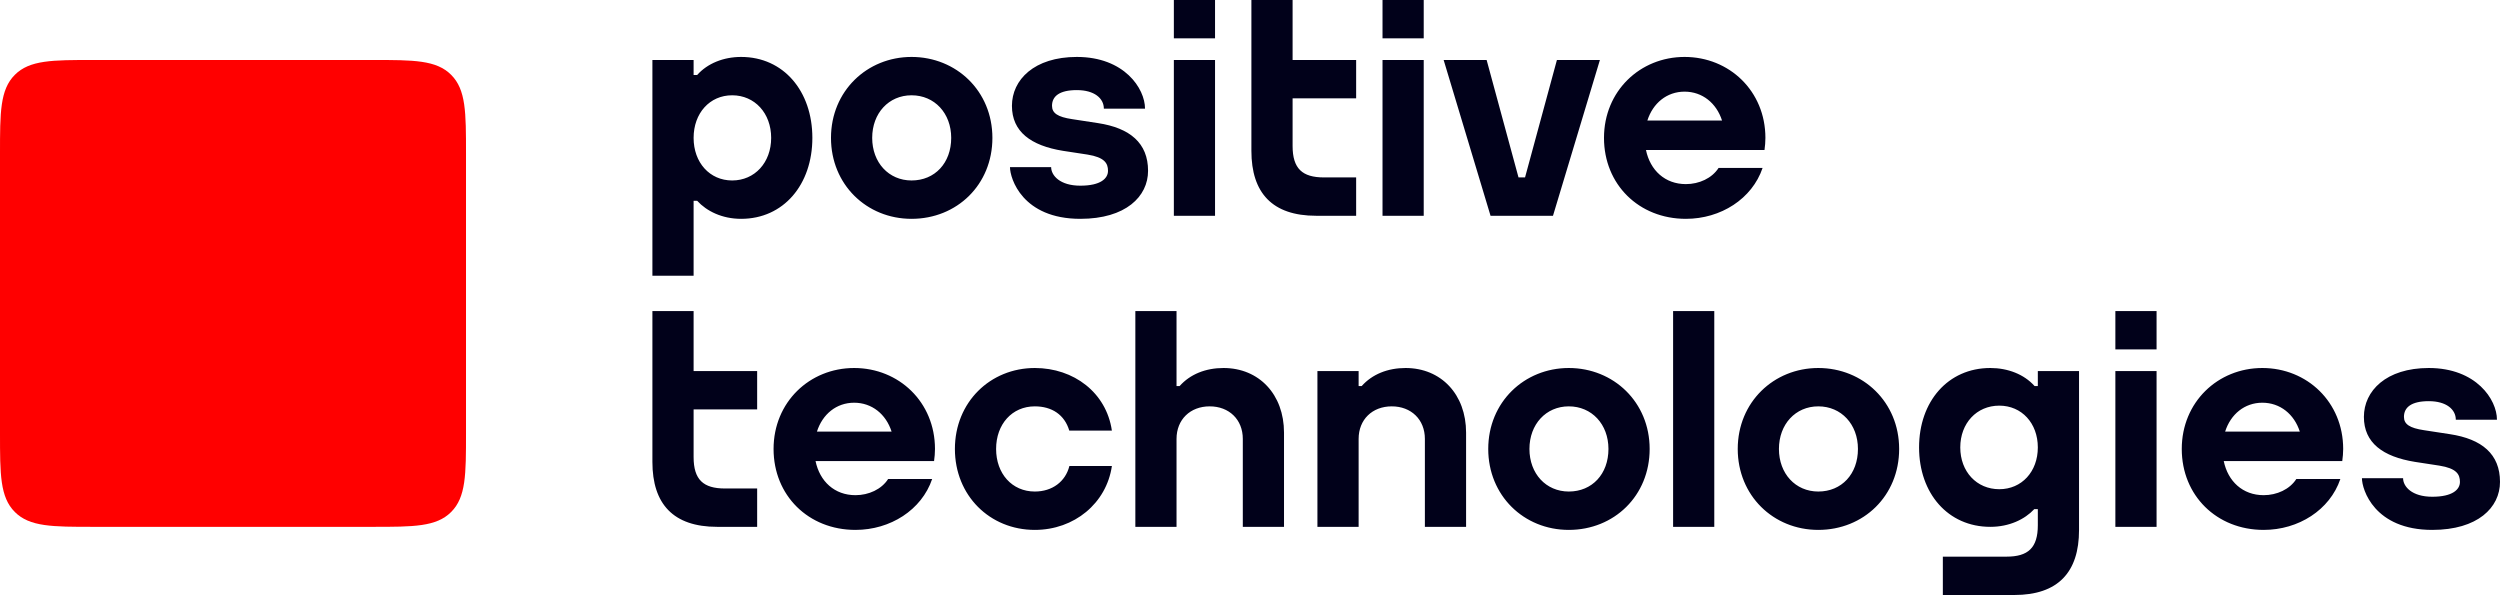
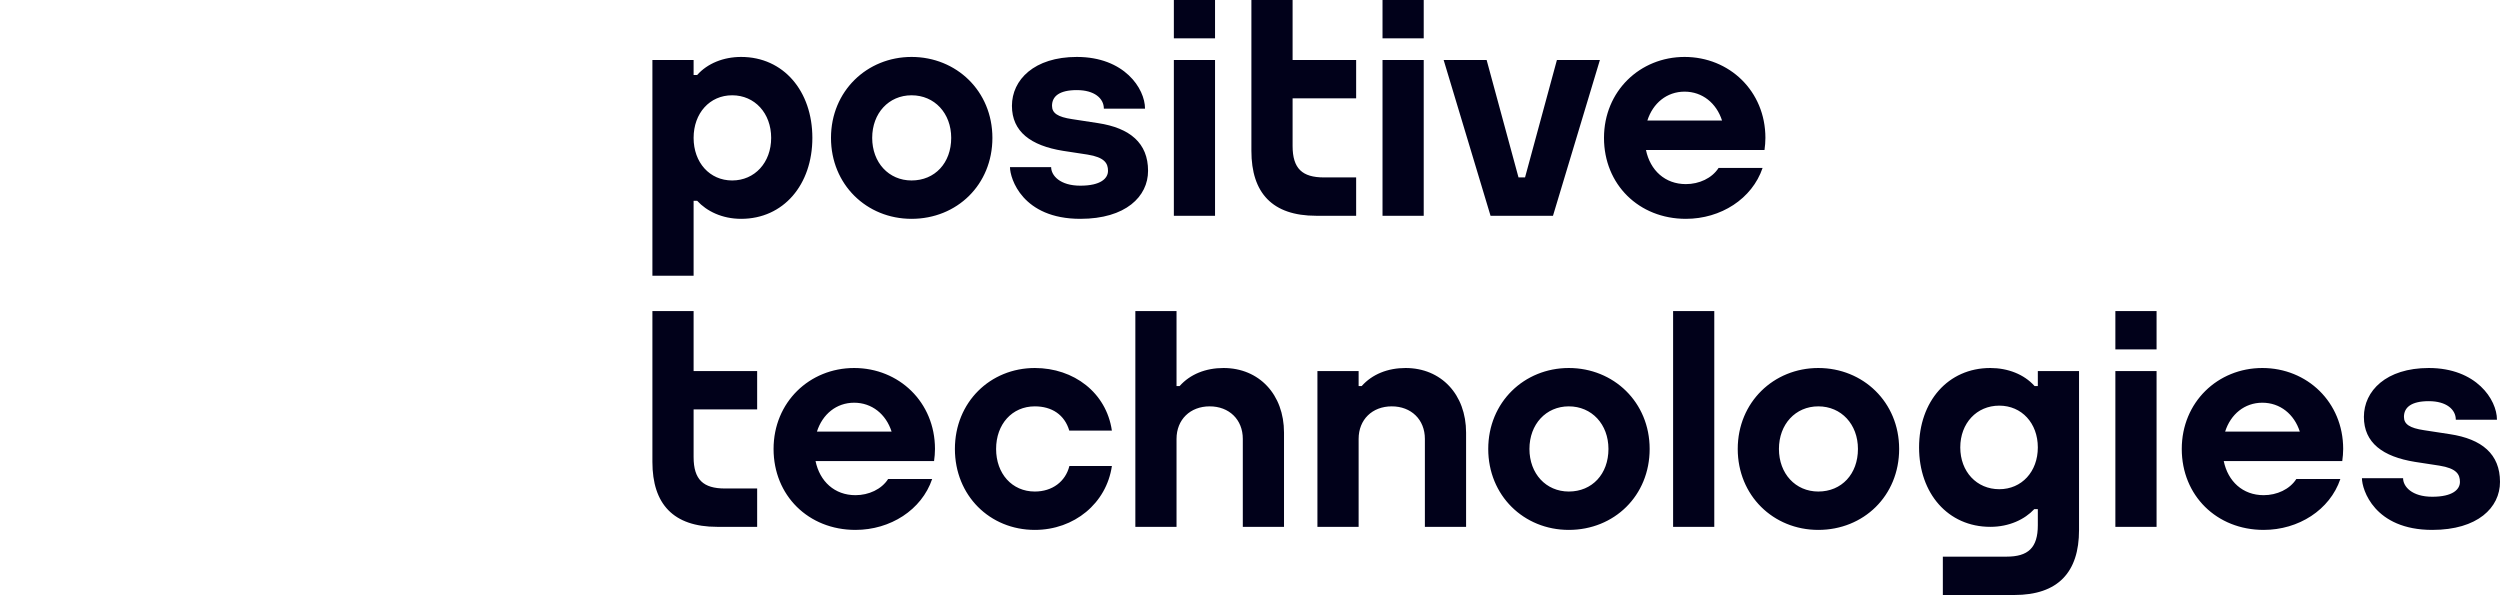
<svg xmlns="http://www.w3.org/2000/svg" width="129" height="31" viewBox="0 0 129 31" fill="none">
-   <path fill-rule="evenodd" clip-rule="evenodd" d="M0 22.367C0 24.478 0 25.652 0.765 26.418C1.53 27.185 2.702 27.185 4.809 27.185H19.236C21.344 27.185 22.515 27.185 23.28 26.418C24.046 25.652 24.046 24.478 24.046 22.367V7.913C24.046 5.802 24.046 4.628 23.28 3.862C22.515 3.095 21.344 3.095 19.236 3.095H4.809C2.702 3.095 1.53 3.095 0.765 3.862C0 4.628 0 5.802 0 7.913V22.367Z" fill="#FF0000" />
  <path fill-rule="evenodd" clip-rule="evenodd" d="M56.655 6.352L55.318 6.147C54.578 6.036 54.284 5.838 54.284 5.46C54.284 4.971 54.66 4.649 55.565 4.649C56.47 4.649 56.959 5.075 56.959 5.606H59.083C59.083 4.568 58.015 2.938 55.565 2.938C53.363 2.938 52.216 4.12 52.216 5.46C52.216 6.799 53.194 7.513 54.845 7.782L56.115 7.976C56.996 8.118 57.173 8.425 57.173 8.815C57.173 9.204 56.801 9.581 55.745 9.581C54.689 9.581 54.239 9.051 54.239 8.623H52.115C52.115 9.209 52.756 11.292 55.745 11.292C58.089 11.292 59.24 10.139 59.24 8.815C59.24 7.381 58.307 6.604 56.655 6.352ZM126.416 22.403L125.078 22.198C124.339 22.087 124.044 21.889 124.044 21.511C124.044 21.022 124.421 20.7 125.326 20.7C126.231 20.7 126.72 21.126 126.72 21.657H128.843C128.843 20.619 127.775 18.989 125.326 18.989C123.123 18.989 121.977 20.171 121.977 21.511C121.977 22.851 122.954 23.564 124.606 23.832L125.876 24.027C126.757 24.169 126.933 24.476 126.933 24.866C126.933 25.255 126.561 25.632 125.505 25.632C124.449 25.632 123.999 25.102 123.999 24.674H121.876C121.876 25.26 122.516 27.343 125.505 27.343C127.85 27.343 129 26.19 129 24.866C129 23.431 128.068 22.655 126.416 22.403ZM103.163 25.243C104.321 25.243 105.152 24.336 105.152 23.087V23.087C105.152 21.837 104.321 20.931 103.163 20.931C101.996 20.931 101.15 21.838 101.15 23.087C101.15 24.336 101.996 25.243 103.163 25.243ZM105.152 19.146H107.278V27.352C107.278 29.524 106.198 30.702 103.936 30.702H100.251V28.723H103.534C104.651 28.723 105.152 28.27 105.152 27.1V26.272H104.968C104.476 26.8 103.677 27.185 102.7 27.185C100.515 27.185 99.024 25.457 99.024 23.087C99.024 20.717 100.515 18.989 102.7 18.989C103.608 18.989 104.436 19.316 104.968 19.902C104.97 19.904 104.978 19.914 104.984 19.92H105.152V19.146ZM72.527 18.989C71.608 18.989 70.804 19.312 70.264 19.92H70.105V19.146H67.979V27.185H70.105V22.647C70.105 21.649 70.811 20.968 71.814 20.968C72.817 20.968 73.524 21.649 73.524 22.647V27.185H75.65V22.324C75.65 20.355 74.365 18.989 72.527 18.989ZM86.332 27.185H88.457V16.051H86.332V27.185ZM114.817 22.27H118.67C118.381 21.372 117.656 20.78 116.736 20.78C115.823 20.78 115.103 21.372 114.817 22.27ZM120.908 23.166C120.908 23.378 120.889 23.583 120.861 23.785L120.866 23.791H114.745C114.962 24.84 115.727 25.551 116.804 25.551C117.489 25.551 118.149 25.249 118.49 24.718H120.762C120.22 26.315 118.604 27.343 116.804 27.343C114.378 27.343 112.579 25.567 112.579 23.166C112.579 20.75 114.44 18.989 116.736 18.989C119.047 18.989 120.908 20.75 120.908 23.166ZM109.153 27.185H111.279V19.146H109.153V27.185ZM109.153 18.03H111.279V16.051H109.153V18.03ZM95.87 23.166C95.87 21.892 95.01 20.968 93.824 20.968C92.647 20.968 91.793 21.892 91.793 23.166C91.793 24.439 92.647 25.363 93.824 25.363C95.029 25.363 95.87 24.46 95.87 23.166ZM97.996 23.166C97.996 25.582 96.165 27.343 93.824 27.343C91.499 27.343 89.667 25.567 89.667 23.166C89.667 20.75 91.528 18.989 93.824 18.989C96.135 18.989 97.996 20.75 97.996 23.166ZM82.996 23.166C82.996 21.892 82.135 20.968 80.95 20.968C79.773 20.968 78.919 21.892 78.919 23.166C78.919 24.439 79.773 25.363 80.95 25.363C82.155 25.363 82.996 24.46 82.996 23.166ZM85.122 23.166C85.122 25.582 83.29 27.343 80.95 27.343C78.624 27.343 76.793 25.567 76.793 23.166C76.793 20.75 78.653 18.989 80.95 18.989C83.261 18.989 85.122 20.75 85.122 23.166ZM35.79 16.051H33.664V23.835C33.664 26.007 34.744 27.185 37.006 27.185H39.069V25.206H37.408C36.291 25.206 35.79 24.753 35.79 23.583V21.126H39.069V19.146H35.79V16.051ZM53.397 25.363C52.219 25.363 51.399 24.439 51.399 23.166C51.399 21.892 52.219 20.968 53.397 20.968C54.273 20.968 54.932 21.398 55.175 22.219H57.373C57.087 20.256 55.405 18.989 53.397 18.989C51.1 18.989 49.273 20.75 49.273 23.166C49.273 25.567 51.071 27.343 53.397 27.343C55.43 27.343 57.093 25.972 57.374 24.045H55.181C54.978 24.856 54.291 25.363 53.397 25.363ZM63.132 18.989C62.213 18.989 61.409 19.312 60.869 19.92H60.709V16.051H58.584V27.185H60.709V22.647C60.709 21.649 61.416 20.968 62.419 20.968C63.422 20.968 64.129 21.649 64.129 22.647V27.185H66.255V22.324C66.255 20.355 64.97 18.989 63.132 18.989ZM42.154 22.27H46.006C45.718 21.372 44.993 20.78 44.073 20.78C43.16 20.78 42.44 21.372 42.154 22.27ZM48.245 23.166C48.245 23.378 48.226 23.583 48.198 23.785L48.203 23.791H42.082C42.299 24.84 43.064 25.551 44.141 25.551C44.826 25.551 45.486 25.249 45.827 24.718H48.099C47.557 26.315 45.941 27.343 44.141 27.343C41.715 27.343 39.916 25.567 39.916 23.166C39.916 20.75 41.777 18.989 44.073 18.989C46.385 18.989 48.245 20.75 48.245 23.166ZM69.977 9.155H68.316C67.199 9.155 66.698 8.702 66.698 7.532V5.075H69.977V3.095H66.698V0H64.572V7.784C64.572 9.956 65.652 11.134 67.914 11.134H69.977V9.155ZM37.779 4.917C36.62 4.917 35.79 5.841 35.79 7.115C35.79 8.388 36.62 9.312 37.779 9.312C38.945 9.312 39.792 8.388 39.792 7.115C39.792 5.841 38.945 4.917 37.779 4.917ZM35.79 14.229H33.664V3.095H35.79V3.869H35.973L35.974 3.869C36.506 3.271 37.334 2.938 38.242 2.938C40.427 2.938 41.918 4.699 41.918 7.115C41.918 9.531 40.427 11.292 38.242 11.292C37.265 11.292 36.466 10.899 35.974 10.361H35.79V14.229ZM85.004 6.219H88.857C88.568 5.321 87.843 4.729 86.924 4.729C86.01 4.729 85.291 5.321 85.004 6.219ZM82.766 7.115C82.766 4.699 84.627 2.938 86.924 2.938C89.234 2.938 91.095 4.699 91.095 7.115C91.095 7.327 91.076 7.532 91.049 7.734L91.053 7.74H84.932C85.149 8.789 85.915 9.5 86.991 9.5C87.676 9.5 88.336 9.198 88.678 8.667H90.949C90.407 10.264 88.791 11.292 86.991 11.292C84.565 11.292 82.766 9.516 82.766 7.115ZM71.338 11.134H73.464V3.095H71.338V11.134ZM71.338 1.979H73.464V0H71.338V1.979ZM60.571 11.134H62.696V3.095H60.571V11.134ZM60.571 1.979H62.696V0H60.571V1.979ZM45.005 7.115C45.005 8.388 45.859 9.312 47.036 9.312C48.241 9.312 49.082 8.409 49.082 7.115C49.082 5.841 48.222 4.917 47.036 4.917C45.859 4.917 45.005 5.841 45.005 7.115ZM42.879 7.115C42.879 4.699 44.74 2.938 47.036 2.938C49.348 2.938 51.208 4.699 51.208 7.115C51.208 9.531 49.377 11.292 47.036 11.292C44.711 11.292 42.879 9.516 42.879 7.115ZM76.912 11.134L74.492 3.095H76.71L78.355 9.155H78.692L80.337 3.095H82.555L80.134 11.134H76.912Z" fill="#01011A" />
</svg>